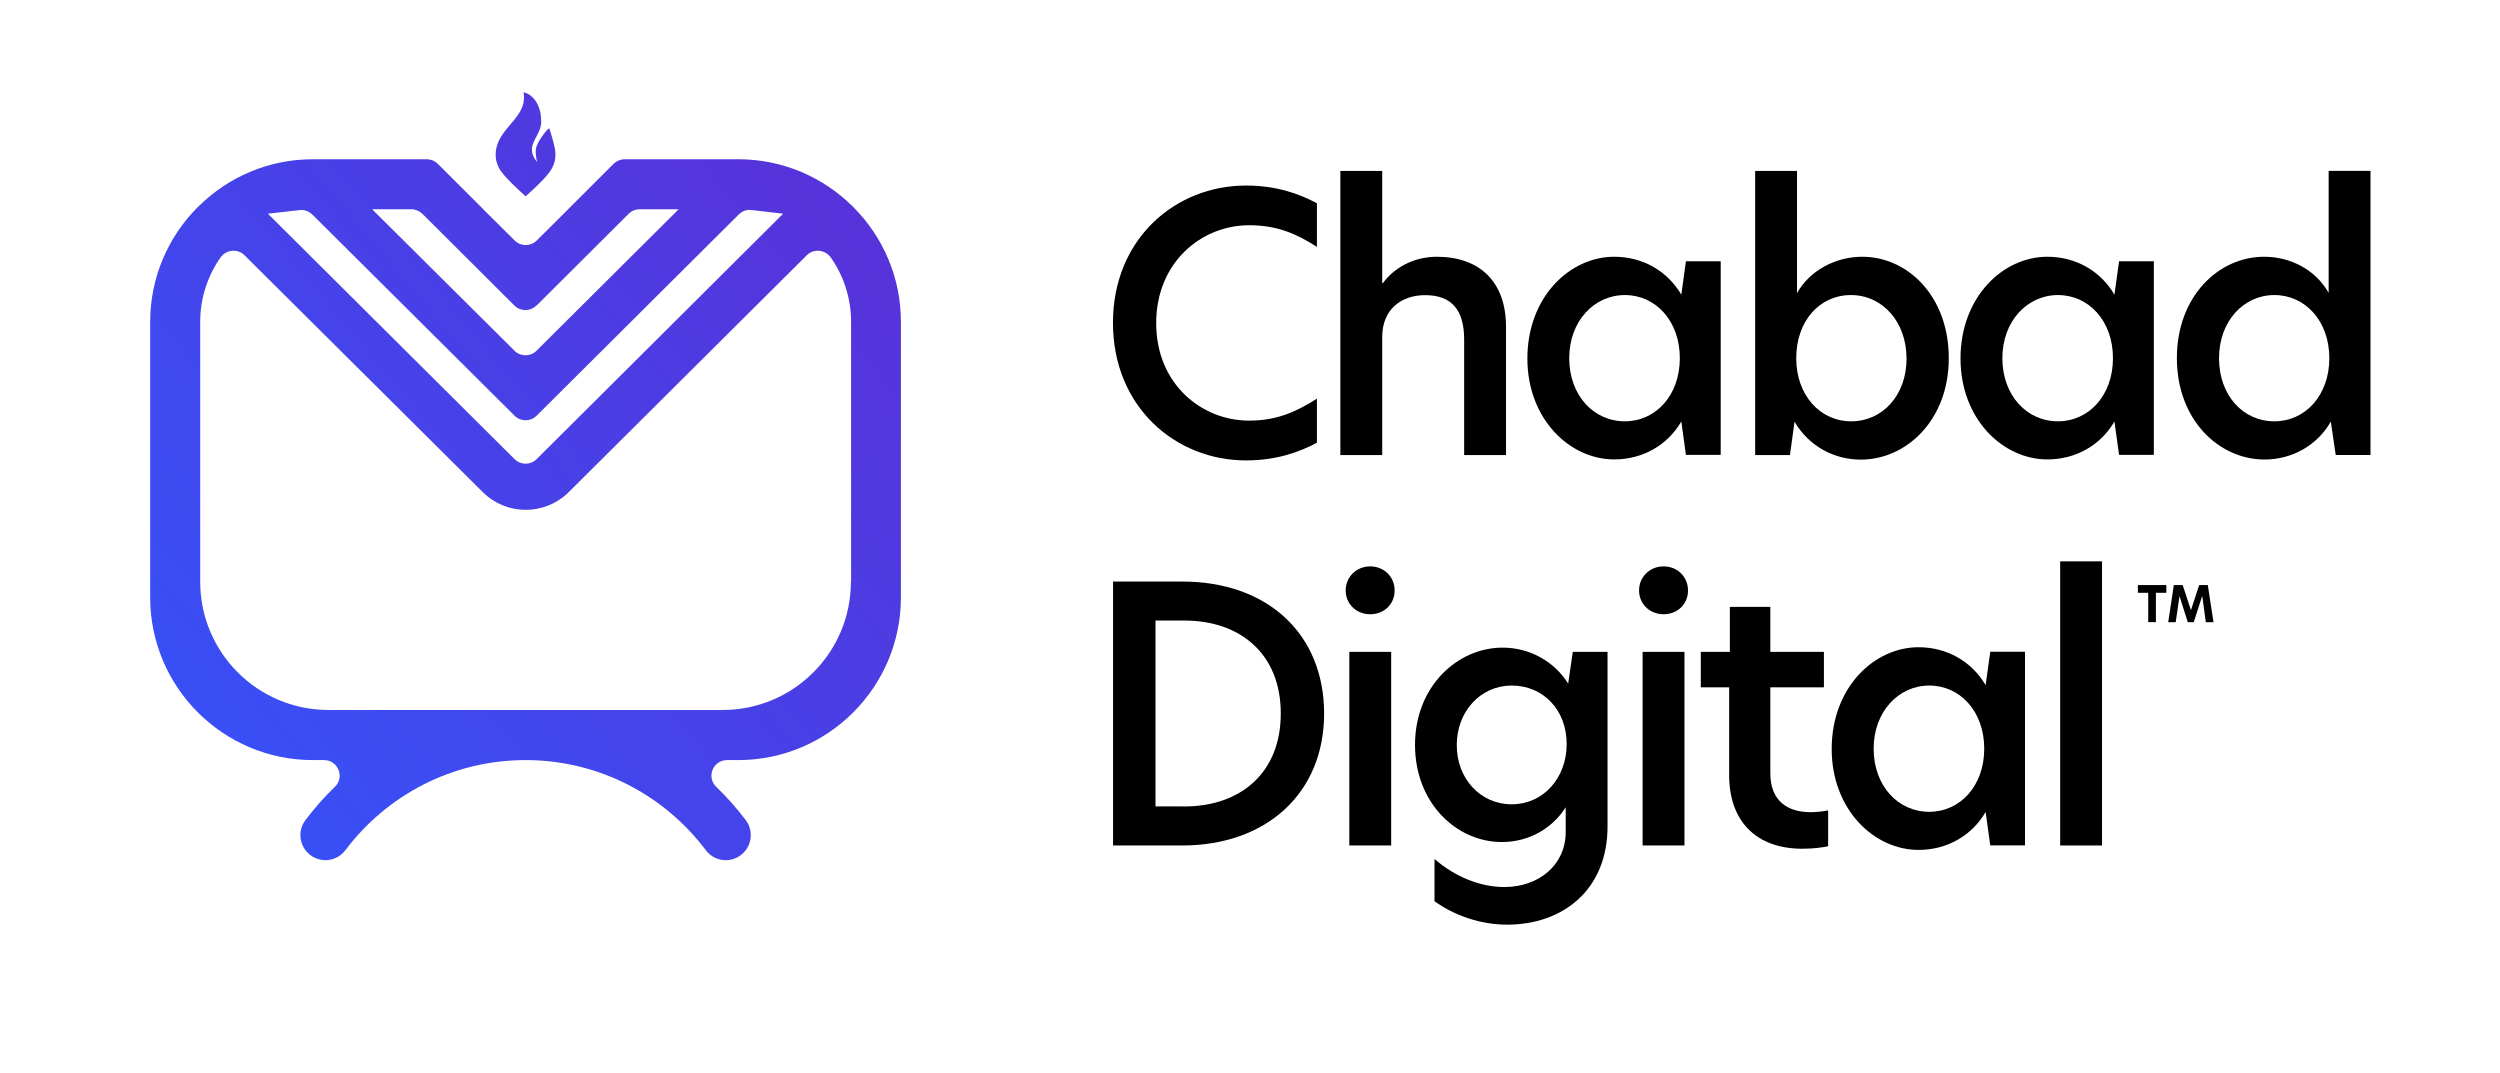
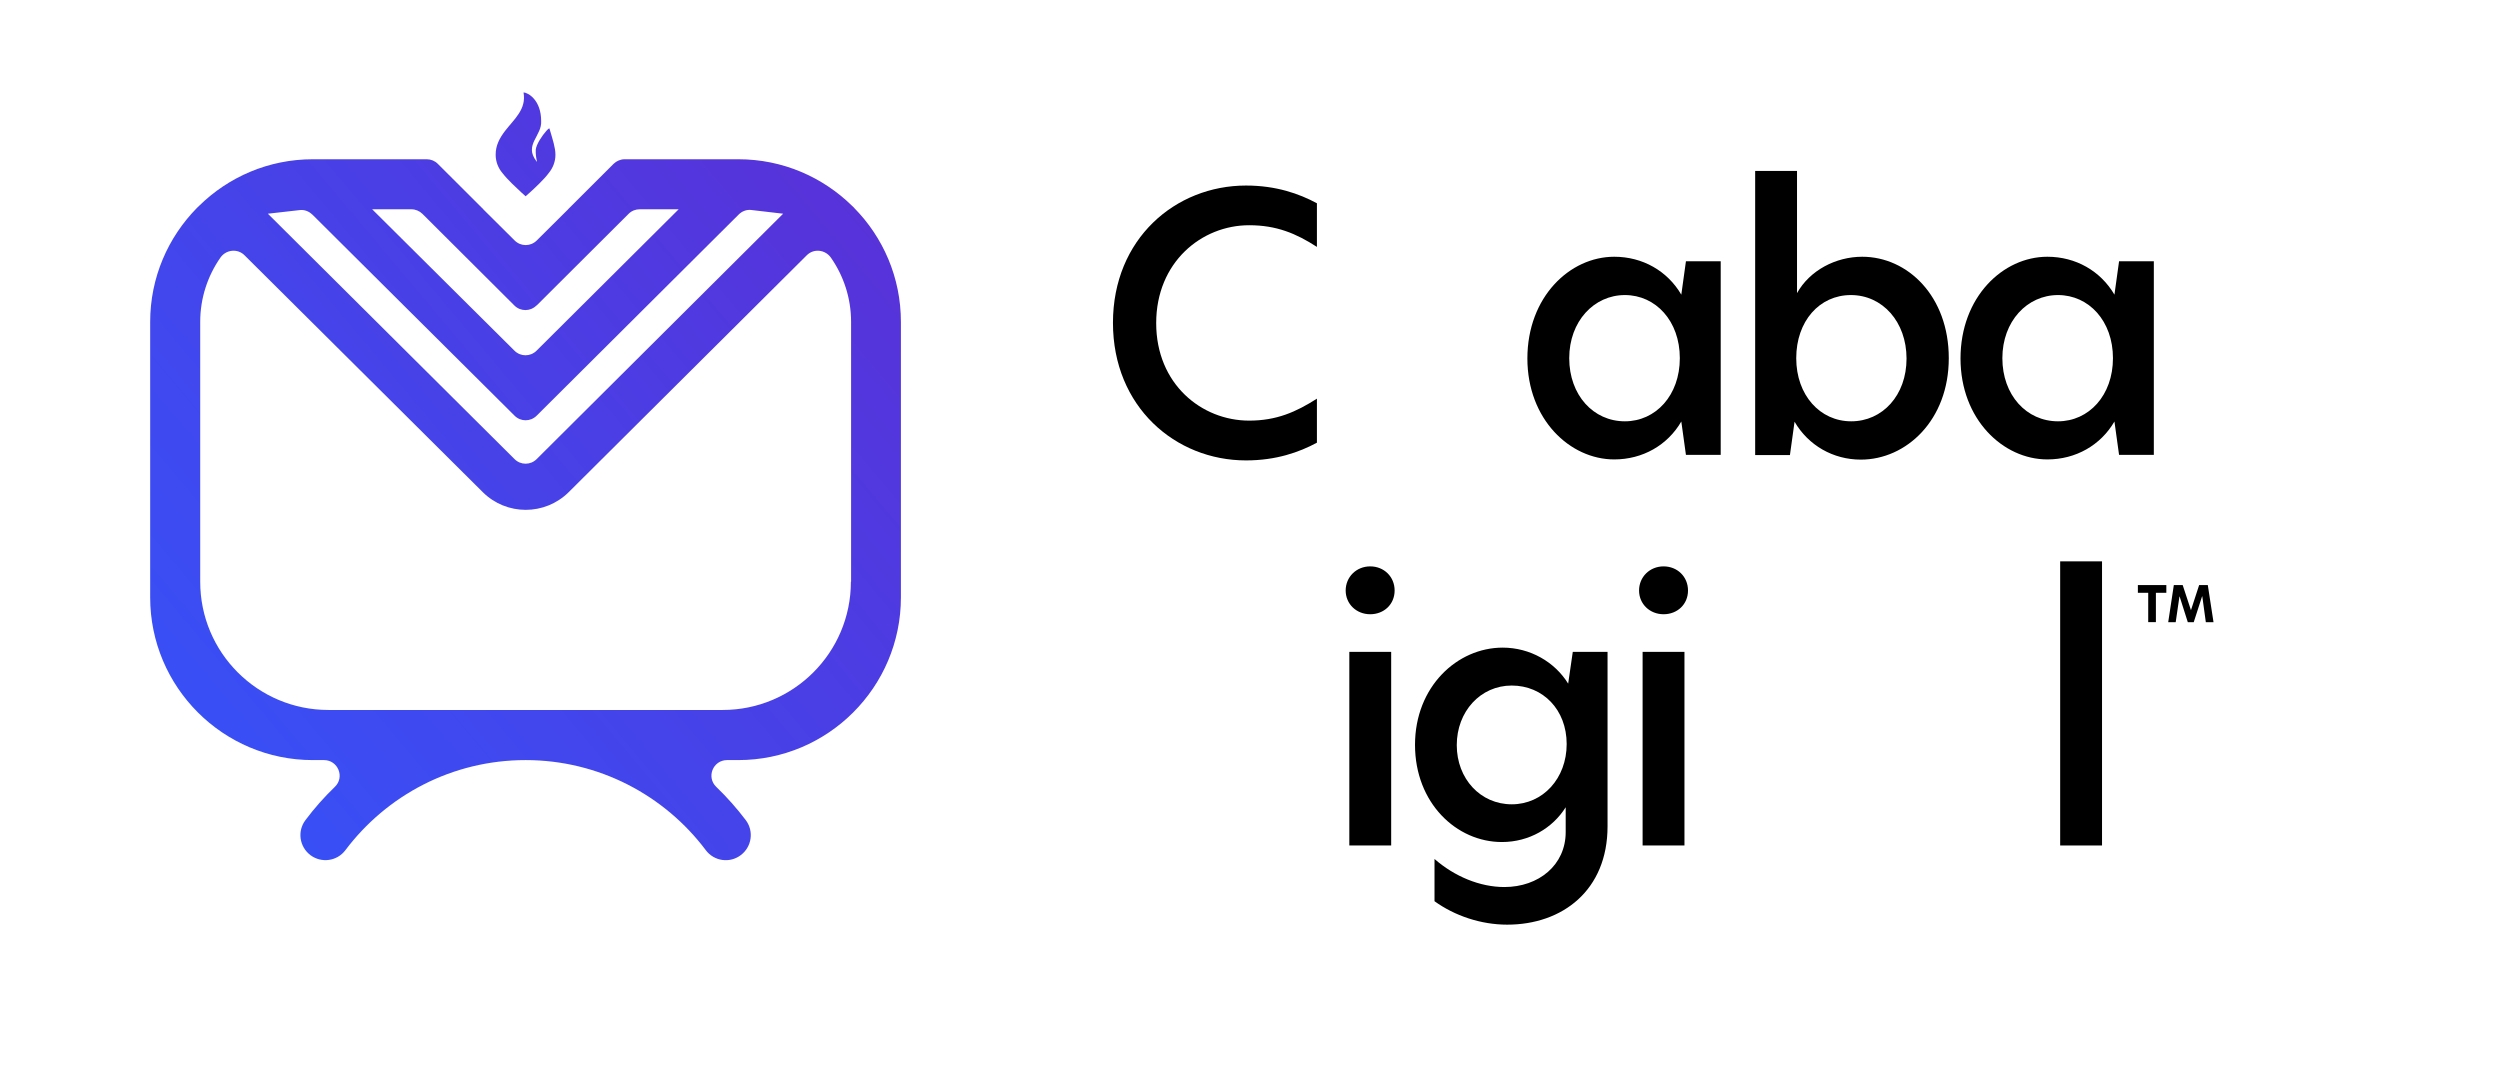
<svg xmlns="http://www.w3.org/2000/svg" xmlns:xlink="http://www.w3.org/1999/xlink" id="Layer_1" viewBox="0 0 253.85 108.95">
  <defs>
    <style>.cls-1{fill:url(#linear-gradient-2);}.cls-2{fill:url(#linear-gradient);}</style>
    <linearGradient id="linear-gradient" x1="-16.53" y1="73.32" x2="100.11" y2="-24.7" gradientUnits="userSpaceOnUse">
      <stop offset="0" stop-color="#2e59ff" />
      <stop offset="1" stop-color="#6525cc" />
    </linearGradient>
    <linearGradient id="linear-gradient-2" x1=".53" y1="93.49" x2="116.83" y2="-4.26" xlink:href="#linear-gradient" />
  </defs>
  <path d="M126.52,46.75c-7.17,0-13.51-5.44-13.51-13.97s6.34-13.94,13.51-13.94c3.06,0,5.4.83,7.2,1.8v4.43c-2.12-1.37-4.11-2.2-6.88-2.2-4.83,0-9.44,3.75-9.44,9.94s4.61,9.9,9.44,9.9c2.77,0,4.75-.87,6.88-2.23v4.47c-1.8.97-4.14,1.8-7.2,1.8Z" />
-   <path d="M140.36,28.74h.07c1.12-1.55,3.13-2.67,5.47-2.67,4.29,0,7.02,2.49,7.02,7.1v13.04h-4.25v-11.74c0-3.03-1.3-4.5-3.96-4.5-2.38,0-4.36,1.4-4.36,4.25v11.99h-4.25v-28.85h4.25v11.38Z" />
  <path d="M155.09,36.41c0-6.27,4.32-10.34,8.82-10.34,2.88,0,5.4,1.44,6.81,3.85l.47-3.39h3.53v19.66h-3.53l-.47-3.39c-1.4,2.41-3.93,3.85-6.81,3.85-4.5,0-8.82-4.07-8.82-10.26ZM164.99,42.78c3.13,0,5.58-2.63,5.58-6.41s-2.45-6.41-5.58-6.41-5.65,2.66-5.65,6.41,2.45,6.41,5.65,6.41Z" />
  <path d="M182.46,29.78c1.3-2.34,3.96-3.71,6.63-3.71,4.61,0,8.79,4,8.79,10.3s-4.32,10.3-8.93,10.3c-2.81,0-5.33-1.44-6.73-3.85l-.47,3.39h-3.53v-28.85h4.25v12.43ZM187.97,42.78c3.17,0,5.62-2.63,5.62-6.37s-2.45-6.45-5.65-6.45-5.55,2.66-5.55,6.41,2.41,6.41,5.58,6.41Z" />
  <path d="M199.07,36.41c0-6.27,4.32-10.34,8.82-10.34,2.88,0,5.4,1.44,6.81,3.85l.47-3.39h3.53v19.66h-3.53l-.47-3.39c-1.4,2.41-3.93,3.85-6.81,3.85-4.5,0-8.82-4.07-8.82-10.26ZM208.97,42.78c3.13,0,5.58-2.63,5.58-6.41s-2.45-6.41-5.58-6.41-5.65,2.66-5.65,6.41,2.45,6.41,5.65,6.41Z" />
-   <path d="M221.04,36.37c0-6.3,4.25-10.3,8.86-10.3,2.74,0,5.26,1.37,6.55,3.67v-12.39h4.25v28.85h-3.53l-.5-3.39c-1.37,2.41-3.93,3.85-6.73,3.85-4.61,0-8.9-4-8.9-10.3ZM230.94,42.78c3.13,0,5.58-2.63,5.58-6.41s-2.45-6.41-5.58-6.41-5.62,2.66-5.62,6.41,2.41,6.41,5.62,6.41Z" />
-   <path d="M134.45,72.45c0,8.1-5.87,13.4-14.41,13.4h-7.02v-26.8h7.02c8.68,0,14.41,5.33,14.41,13.4ZM120.22,81.89c5.76,0,9.83-3.42,9.83-9.44s-4.07-9.44-9.8-9.44h-2.92v18.87h2.88Z" />
  <path d="M139.13,57.51c1.4,0,2.48,1.05,2.48,2.45s-1.08,2.41-2.48,2.41-2.49-1.04-2.49-2.41,1.08-2.45,2.49-2.45ZM137.01,66.19h4.25v19.66h-4.25v-19.66Z" />
  <path d="M159.23,69.43l.47-3.24h3.53v17.72c0,6.48-4.57,9.98-10.19,9.98-2.67,0-5.33-.9-7.38-2.38v-4.29c2.02,1.77,4.61,2.85,7.09,2.85,3.49,0,6.23-2.23,6.23-5.58v-2.52c-1.33,2.12-3.71,3.53-6.48,3.53-4.61,0-8.82-3.96-8.82-9.87s4.29-9.87,8.9-9.87c2.77,0,5.29,1.44,6.66,3.67ZM153.5,81.67c3.17,0,5.58-2.63,5.58-6.12s-2.41-5.94-5.58-5.94-5.58,2.63-5.58,6.05,2.41,6.01,5.58,6.01Z" />
  <path d="M168.92,57.51c1.4,0,2.48,1.05,2.48,2.45s-1.08,2.41-2.48,2.41-2.49-1.04-2.49-2.41,1.08-2.45,2.49-2.45ZM166.79,66.19h4.25v19.66h-4.25v-19.66Z" />
-   <path d="M179.76,66.19h5.44v3.6h-5.44v8.72c0,2.81,1.73,3.96,4.11,3.96.54,0,1.12-.07,1.76-.18v3.64c-.54.11-1.44.25-2.63.25-4.65,0-7.42-2.77-7.42-7.46v-8.93h-2.88v-3.6h2.95v-4.57h4.11v4.57Z" />
-   <path d="M185.99,76.06c0-6.27,4.32-10.34,8.82-10.34,2.88,0,5.4,1.44,6.81,3.85l.47-3.39h3.53v19.66h-3.53l-.47-3.39c-1.4,2.41-3.93,3.85-6.81,3.85-4.5,0-8.82-4.07-8.82-10.26ZM195.9,82.43c3.13,0,5.58-2.63,5.58-6.41s-2.45-6.41-5.58-6.41-5.65,2.66-5.65,6.41,2.45,6.41,5.65,6.41Z" />
  <path d="M209.19,57h4.25v28.85h-4.25v-28.85Z" />
  <path class="cls-2" d="M51.99,18.64c.68.67,1.38,1.29,1.38,1.29,0,0,.71-.61,1.39-1.29.37-.37.73-.75.96-1.07.42-.51.68-1.15.68-1.86s-.29-1.57-.53-2.4c-.03-.08-.06-.18-.08-.26-.01-.05-.15.05-.33.26-.39.44-1.01,1.33-1.06,1.9-.02.38.04.85.12,1.16.02.04,0,.06-.04.02-.34-.45-.47-.83-.47-1.15-.02-.69.45-1.27.73-1.93.14-.31.23-.64.21-1.02,0-2.15-1.35-2.9-1.79-2.9.31,1.7-.94,2.69-1.89,3.92-.52.69-.95,1.44-.94,2.42,0,.68.26,1.34.68,1.83.23.31.6.7.97,1.07Z" />
  <path class="cls-1" d="M86.74,21.11l-.22-.21s0,0,0,0c-2.98-2.92-7.05-4.73-11.55-4.73h-11.54c-.42,0-.82.17-1.12.46l-4.63,4.62h.01l-3.19,3.17c-.62.62-1.62.62-2.24,0l-3.19-3.17h.01l-4.63-4.62c-.3-.3-.7-.46-1.12-.46h-11.56c-4.5,0-8.57,1.8-11.55,4.73,0,0,0,0,0,0l-.22.21c-2.93,2.98-4.75,7.06-4.75,11.58v27.97c0,9.11,7.4,16.52,16.52,16.52h1.13c1.43,0,2.13,1.74,1.1,2.72-1.08,1.04-2.08,2.17-2.98,3.37-.85,1.12-.62,2.71.5,3.56,1.12.84,2.71.62,3.55-.5,4.18-5.56,10.83-9.15,18.3-9.15s14.13,3.6,18.3,9.15c.84,1.12,2.43,1.35,3.55.5,1.12-.84,1.35-2.43.51-3.55-.91-1.2-1.91-2.33-3-3.38-1.03-.99-.33-2.72,1.1-2.72h1.13c9.12,0,16.52-7.41,16.52-16.52v-27.97c0-4.52-1.81-8.6-4.75-11.58ZM54.49,31.02l9.34-9.31c.3-.3.7-.46,1.12-.46h3.96l-14.43,14.36c-.62.62-1.62.62-2.24,0l-14.45-14.36h3.98c.42,0,.82.17,1.12.46l9.34,9.31c.62.62,1.62.62,2.24,0ZM31.71,21.78l20.54,20.43c.62.62,1.62.62,2.24,0l20.52-20.43c.33-.33.79-.51,1.25-.46l3.26.38-25.03,24.92c-.62.62-1.62.62-2.24,0l-25.05-24.92,3.26-.37c.46-.05.92.13,1.25.46ZM86.4,59.07c0,7.19-5.83,13.02-13.02,13.02h-40.03c-7.19,0-13.02-5.83-13.02-13.02v-26.38c0-2.43.76-4.68,2.05-6.53.57-.82,1.74-.95,2.45-.24l24.19,24.05c2.41,2.4,6.31,2.4,8.73,0l24.17-24.05c.71-.71,1.87-.58,2.45.24,1.29,1.85,2.05,4.1,2.05,6.53v26.38Z" />
  <path d="M219.96,60.19h-1.05v2.98h-.78v-2.98h-1.05v-.78h2.89v.78ZM220.73,59.41h.9l.84,2.55h0l.83-2.55h.88l.58,3.77h-.78l-.36-2.63h-.02l-.85,2.63h-.6l-.83-2.61h-.02l-.38,2.61h-.76l.57-3.77Z" />
</svg>